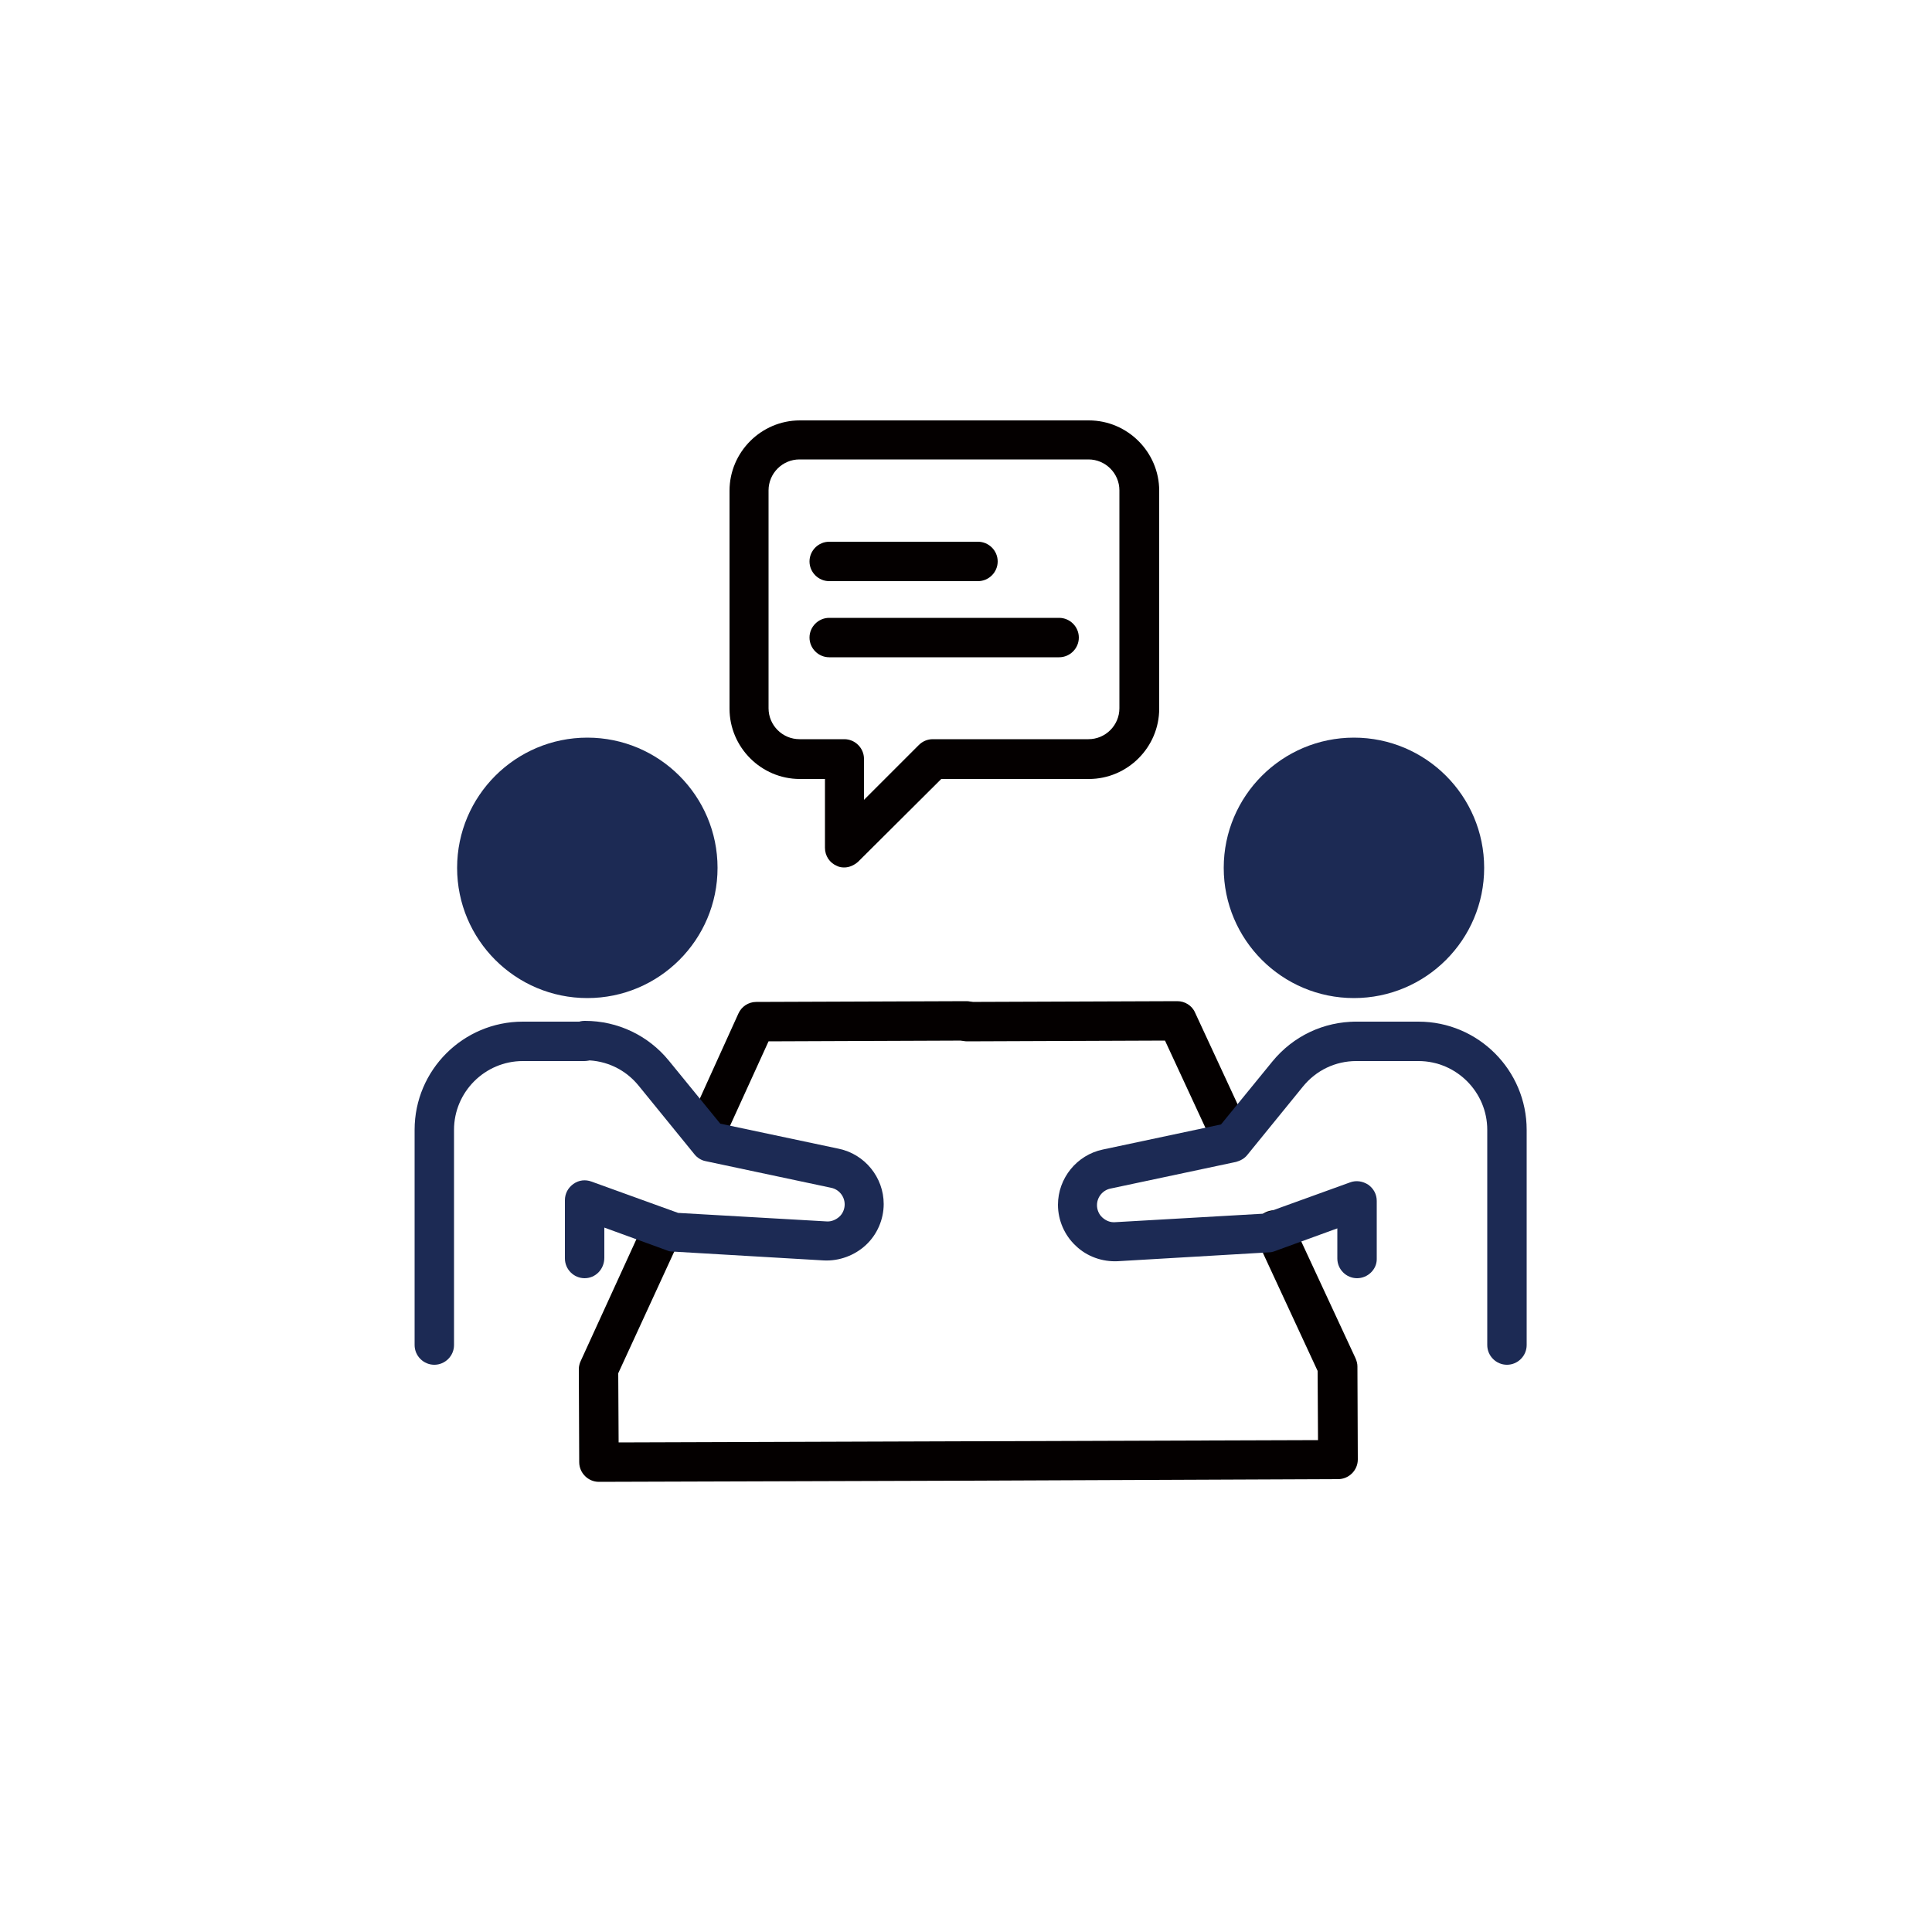
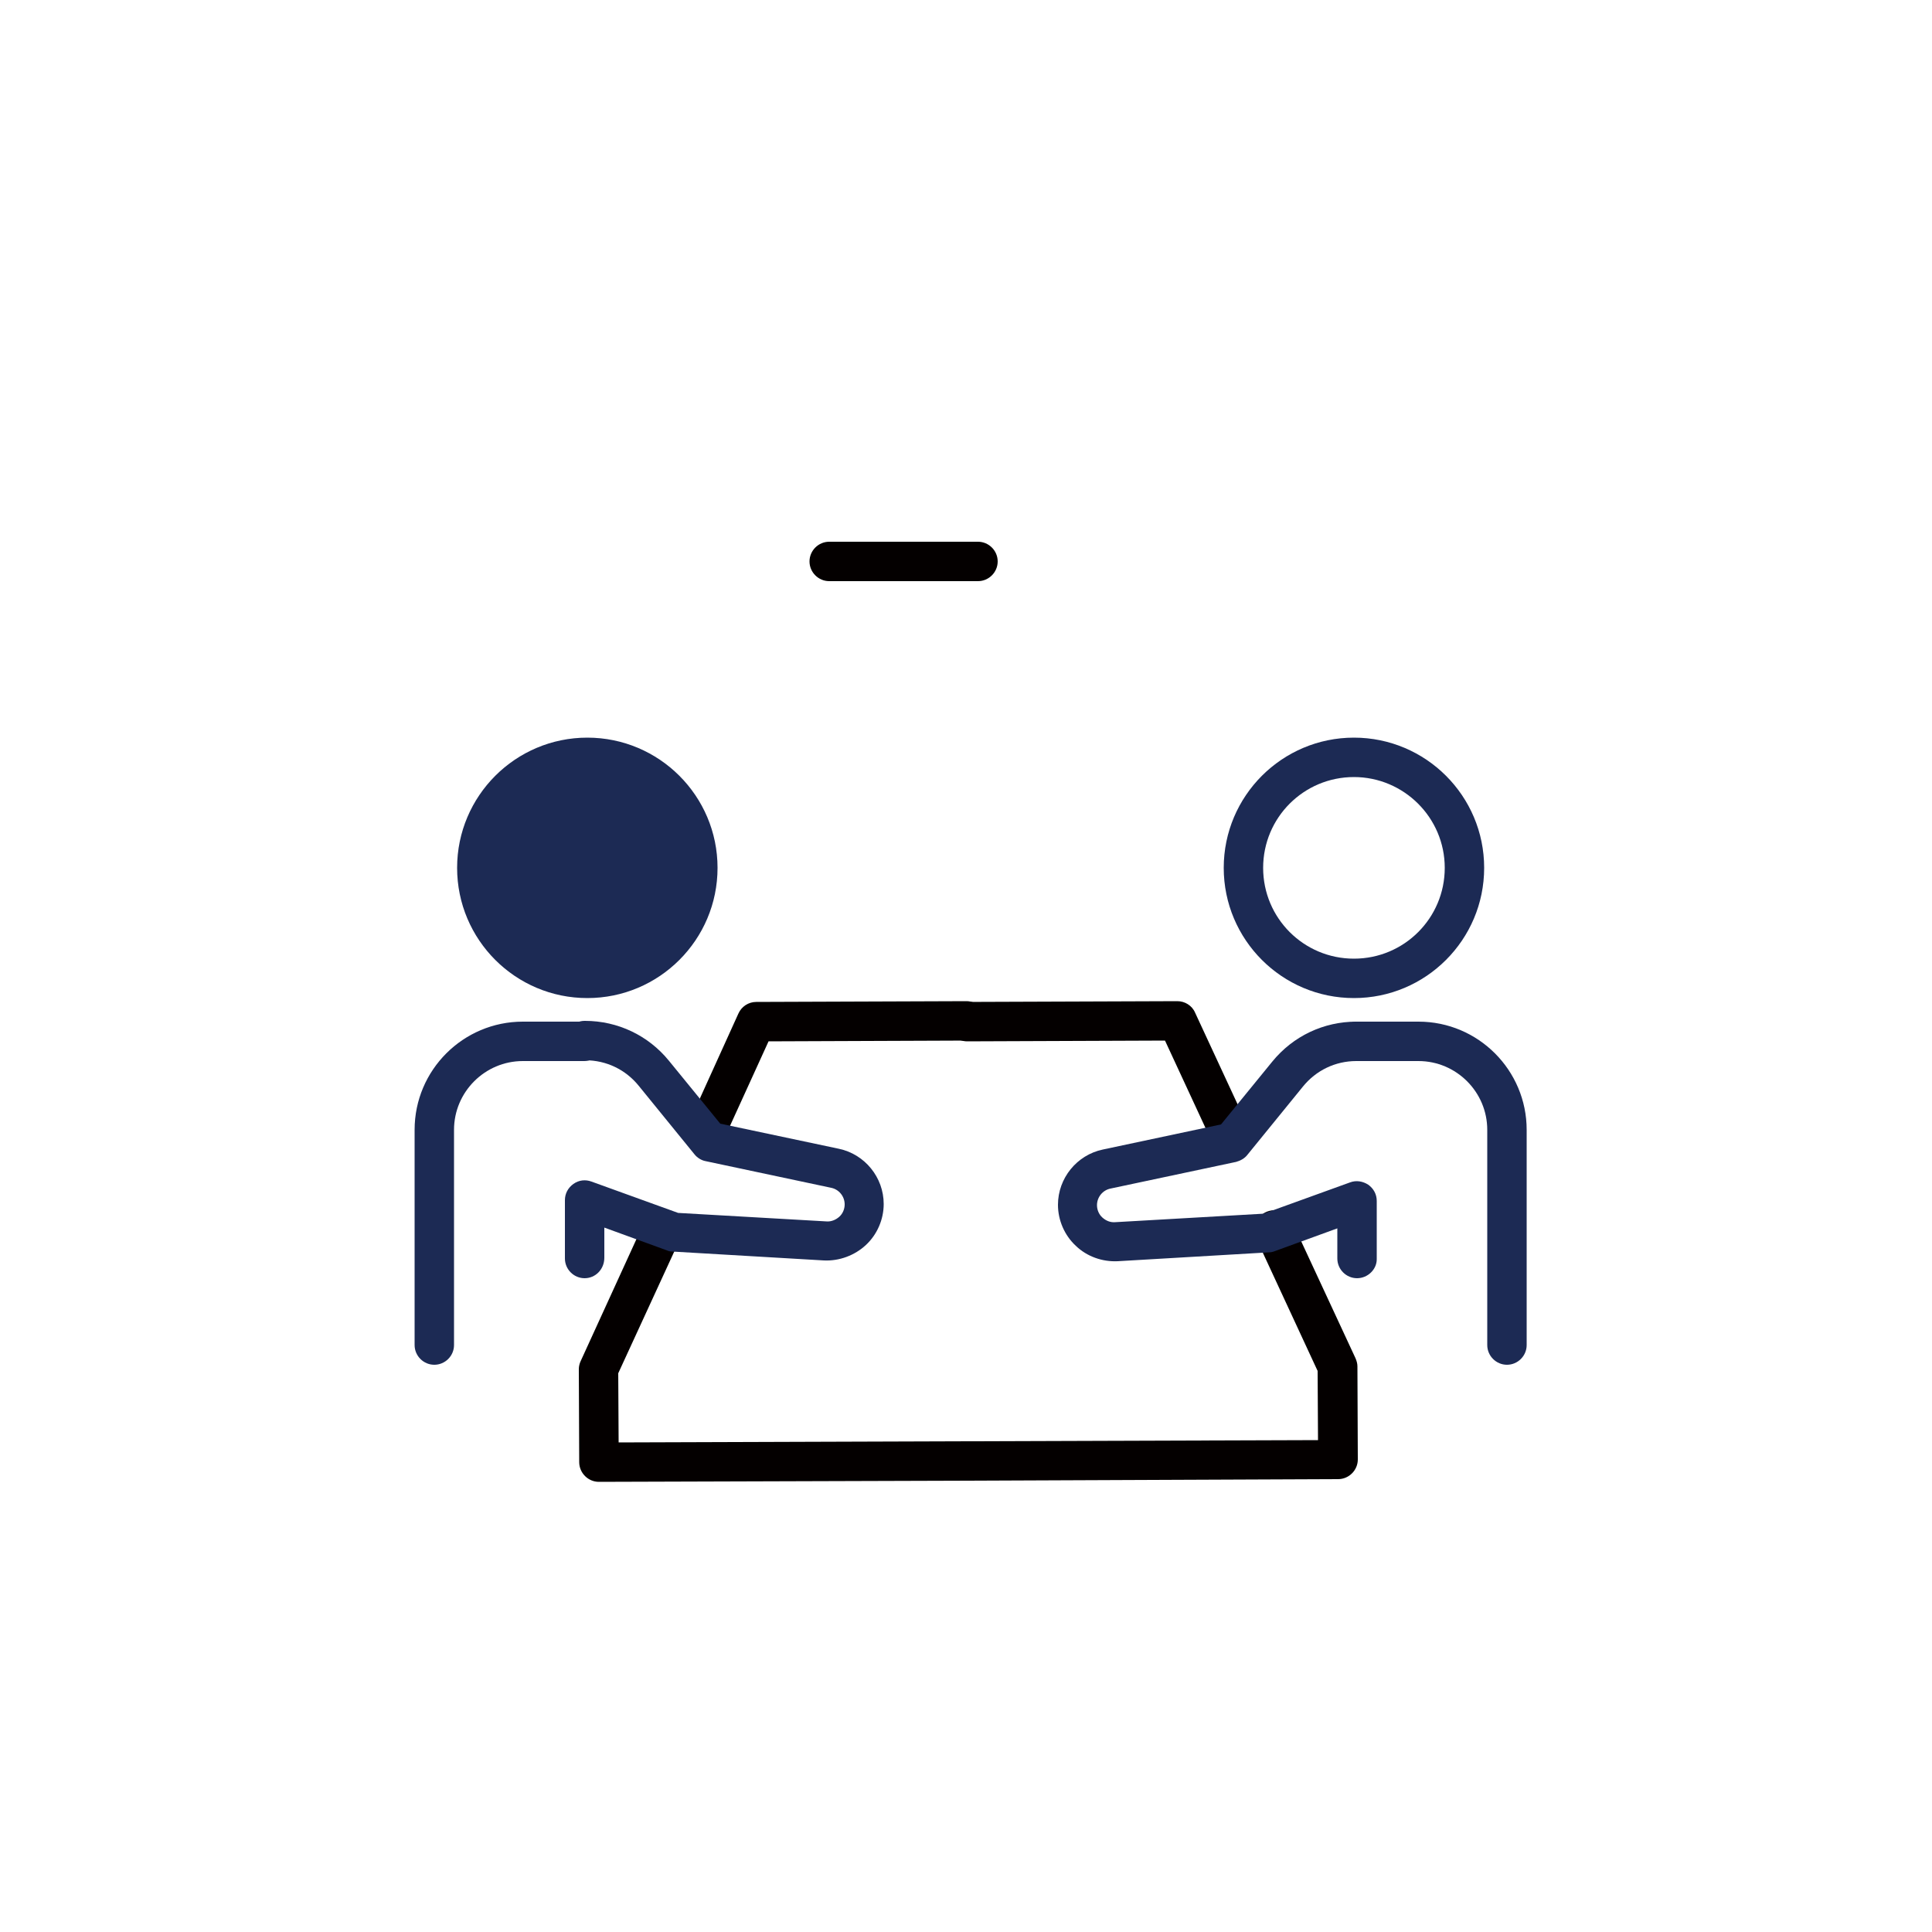
<svg xmlns="http://www.w3.org/2000/svg" version="1.1" id="图层_1" x="0px" y="0px" viewBox="0 0 500 500" style="enable-background:new 0 0 500 500;" xml:space="preserve">
  <style type="text/css">
	.st0{fill:#040000;}
	.st1{fill:#1C2A54;}
</style>
  <g>
    <g>
-       <path class="st0" d="M218.5,224.5c-0.7,0-1.3-0.1-1.9-0.4c-1.9-0.8-3.1-2.6-3.1-4.7v-17.8h-6.5c-10,0-18.2-8.2-18.2-18.2v-56.4    c0-10,8.2-18.2,18.2-18.2h74.8c10,0,18.2,8.2,18.2,18.2v56.4c0,10-8.2,18.2-18.2,18.2h-38.2L222.1,223    C221.1,223.9,219.8,224.5,218.5,224.5z M206.9,118.9c-4.4,0-8,3.6-8,8v56.4c0,4.4,3.6,8,8,8h11.6c2.8,0,5.1,2.3,5.1,5.1v10.6    l14.2-14.2c1-1,2.3-1.5,3.6-1.5h40.3c4.4,0,8-3.6,8-8v-56.4c0-4.4-3.6-8-8-8H206.9z" />
-     </g>
+       </g>
    <g>
      <path class="st0" d="M253.1,150.4h-38.5c-2.8,0-5.1-2.3-5.1-5.1c0-2.8,2.3-5.1,5.1-5.1h38.5c2.8,0,5.1,2.3,5.1,5.1    C258.2,148.1,255.9,150.4,253.1,150.4z" />
    </g>
    <g>
-       <path class="st0" d="M274.1,170.1h-59.5c-2.8,0-5.1-2.3-5.1-5.1c0-2.8,2.3-5.1,5.1-5.1h59.5c2.8,0,5.1,2.3,5.1,5.1    C279.2,167.8,276.9,170.1,274.1,170.1z" />
-     </g>
+       </g>
    <g>
      <g>
        <path class="st0" d="M250.6,383.2c-2.8,0-5.1-2.3-5.1-5.1c0-2.8,2.3-5.1,5.1-5.1l90.5-0.3l-0.1-17.9l-15.9-34.3     c-1.2-2.6-0.1-5.6,2.5-6.8c2.6-1.2,5.6-0.1,6.8,2.5l16.4,35.3c0.3,0.7,0.5,1.4,0.5,2.1l0.1,24.1c0,2.8-2.3,5.1-5.1,5.1     L250.6,383.2C250.6,383.2,250.6,383.2,250.6,383.2z" />
      </g>
      <g>
        <path class="st0" d="M318.8,299.7c-1.9,0-3.8-1.1-4.6-3l-12.7-27.4l-51.2,0.2c0,0,0,0,0,0c-2.8,0-5.1-2.3-5.1-5.1     c0-2.8,2.3-5.1,5.1-5.1l54.4-0.2c1.9,0,3.8,1.1,4.6,3l14.1,30.4c1.2,2.6,0.1,5.6-2.5,6.8C320.2,299.6,319.5,299.7,318.8,299.7z" />
      </g>
      <g>
        <path class="st0" d="M155,383.5c-2.8,0-5.1-2.3-5.1-5.1l-0.1-24.1c0-0.7,0.2-1.5,0.5-2.1l16.6-36.3c1.2-2.6,4.2-3.7,6.8-2.5     c2.6,1.2,3.7,4.2,2.5,6.8L160,355.4l0.1,17.9l90.5-0.3c0,0,0,0,0,0c2.8,0,5.1,2.3,5.1,5.1c0,2.8-2.3,5.1-5.1,5.1L155,383.5     C155,383.5,155,383.5,155,383.5z" />
      </g>
      <g>
        <path class="st0" d="M183,297.6c-0.7,0-1.4-0.1-2.1-0.5c-2.6-1.2-3.7-4.2-2.5-6.8l12.7-28c0.8-1.8,2.6-3,4.6-3l54.4-0.2     c0,0,0,0,0,0c2.8,0,5.1,2.3,5.1,5.1c0,2.8-2.3,5.1-5.1,5.1l-51.2,0.2l-11.4,25C186.8,296.5,185,297.6,183,297.6z" />
      </g>
      <g>
        <g>
          <path class="st1" d="M152,258.3c-18.6,0-33.7-15.1-33.7-33.7c0-18.6,15.1-33.7,33.7-33.7c18.6,0,33.7,15.1,33.7,33.7      C185.7,243.2,170.6,258.3,152,258.3z M152,201.1c-13,0-23.5,10.5-23.5,23.5c0,13,10.5,23.5,23.5,23.5c13,0,23.5-10.5,23.5-23.5      C175.5,211.6,165,201.1,152,201.1z" />
        </g>
        <g>
          <path class="st1" d="M112.4,353.2c-2.8,0-5.1-2.3-5.1-5.1v-55.7c0-15.5,12.6-28,28-28h15.9c2.8,0,5.1,2.3,5.1,5.1      s-2.3,5.1-5.1,5.1h-15.9c-9.8,0-17.8,8-17.8,17.8v55.7C117.5,350.9,115.2,353.2,112.4,353.2z" />
        </g>
        <g>
          <path class="st1" d="M151.3,330.8c-2.8,0-5.1-2.3-5.1-5.1v-15.1c0-1.7,0.8-3.2,2.2-4.2c1.4-1,3.1-1.2,4.7-0.6l22.4,8.1l38.4,2.2      c1.2,0.1,2.4-0.4,3.3-1.2c0.9-0.8,1.4-2,1.4-3.2c0-2.1-1.5-3.9-3.5-4.3l-32.5-6.9c-1.1-0.2-2.2-0.9-2.9-1.8l-14.4-17.7      c-3.4-4.2-8.4-6.6-13.8-6.6c-2.8,0-5.2-2.3-5.2-5.1s2.2-5.1,5-5.1h0.1c8.5,0,16.4,3.8,21.7,10.3l13.3,16.3l30.7,6.5      c6.7,1.4,11.6,7.4,11.6,14.3c0,4-1.7,7.9-4.6,10.6c-2.9,2.7-6.9,4.2-10.9,4l-39.2-2.3c-0.5,0-1-0.1-1.4-0.3l-16.2-5.9v7.8      C156.4,328.5,154.1,330.8,151.3,330.8z" />
        </g>
      </g>
      <g>
        <g>
          <path class="st1" d="M350.4,258.3c-18.6,0-33.7-15.1-33.7-33.7c0-18.6,15.1-33.7,33.7-33.7s33.7,15.1,33.7,33.7      C384.1,243.2,369,258.3,350.4,258.3z M350.4,201.1c-13,0-23.5,10.5-23.5,23.5c0,13,10.5,23.5,23.5,23.5      c13,0,23.5-10.5,23.5-23.5C373.9,211.6,363.3,201.1,350.4,201.1z" />
        </g>
        <g>
          <path class="st1" d="M390,353.2c-2.8,0-5.1-2.3-5.1-5.1v-55.7c0-9.8-8-17.8-17.8-17.8h-15.9c-2.8,0-5.1-2.3-5.1-5.1      s2.3-5.1,5.1-5.1h15.9c15.5,0,28,12.6,28,28v55.7C395.1,350.9,392.8,353.2,390,353.2z" />
        </g>
        <g>
          <path class="st1" d="M351.2,330.8c-2.8,0-5.1-2.3-5.1-5.1v-7.8l-16.2,5.9c-0.5,0.2-1,0.3-1.4,0.3l-39.2,2.3c-4,0.2-8-1.2-10.9-4      c-2.9-2.7-4.6-6.6-4.6-10.6c0-6.9,4.9-12.9,11.6-14.3L316,291l13.3-16.3c5.4-6.6,13.3-10.3,21.7-10.3c2.8,0,5.2,2.3,5.2,5.1      s-2.2,5.1-5,5.1H351c-5.4,0-10.4,2.4-13.8,6.6l-14.4,17.7c-0.7,0.9-1.8,1.5-2.9,1.8l-32.5,6.9c-2,0.4-3.5,2.2-3.5,4.3      c0,1.2,0.5,2.4,1.4,3.2c0.9,0.8,2,1.3,3.3,1.2l38.4-2.2l22.4-8.1c1.6-0.6,3.3-0.3,4.7,0.6c1.4,1,2.2,2.5,2.2,4.2v15.1      C356.3,328.5,354,330.8,351.2,330.8z" />
        </g>
      </g>
    </g>
  </g>
  <circle class="st1" cx="152.8" cy="222.9" r="28.7" />
-   <circle class="st1" cx="350.4" cy="223" r="27" />
</svg>